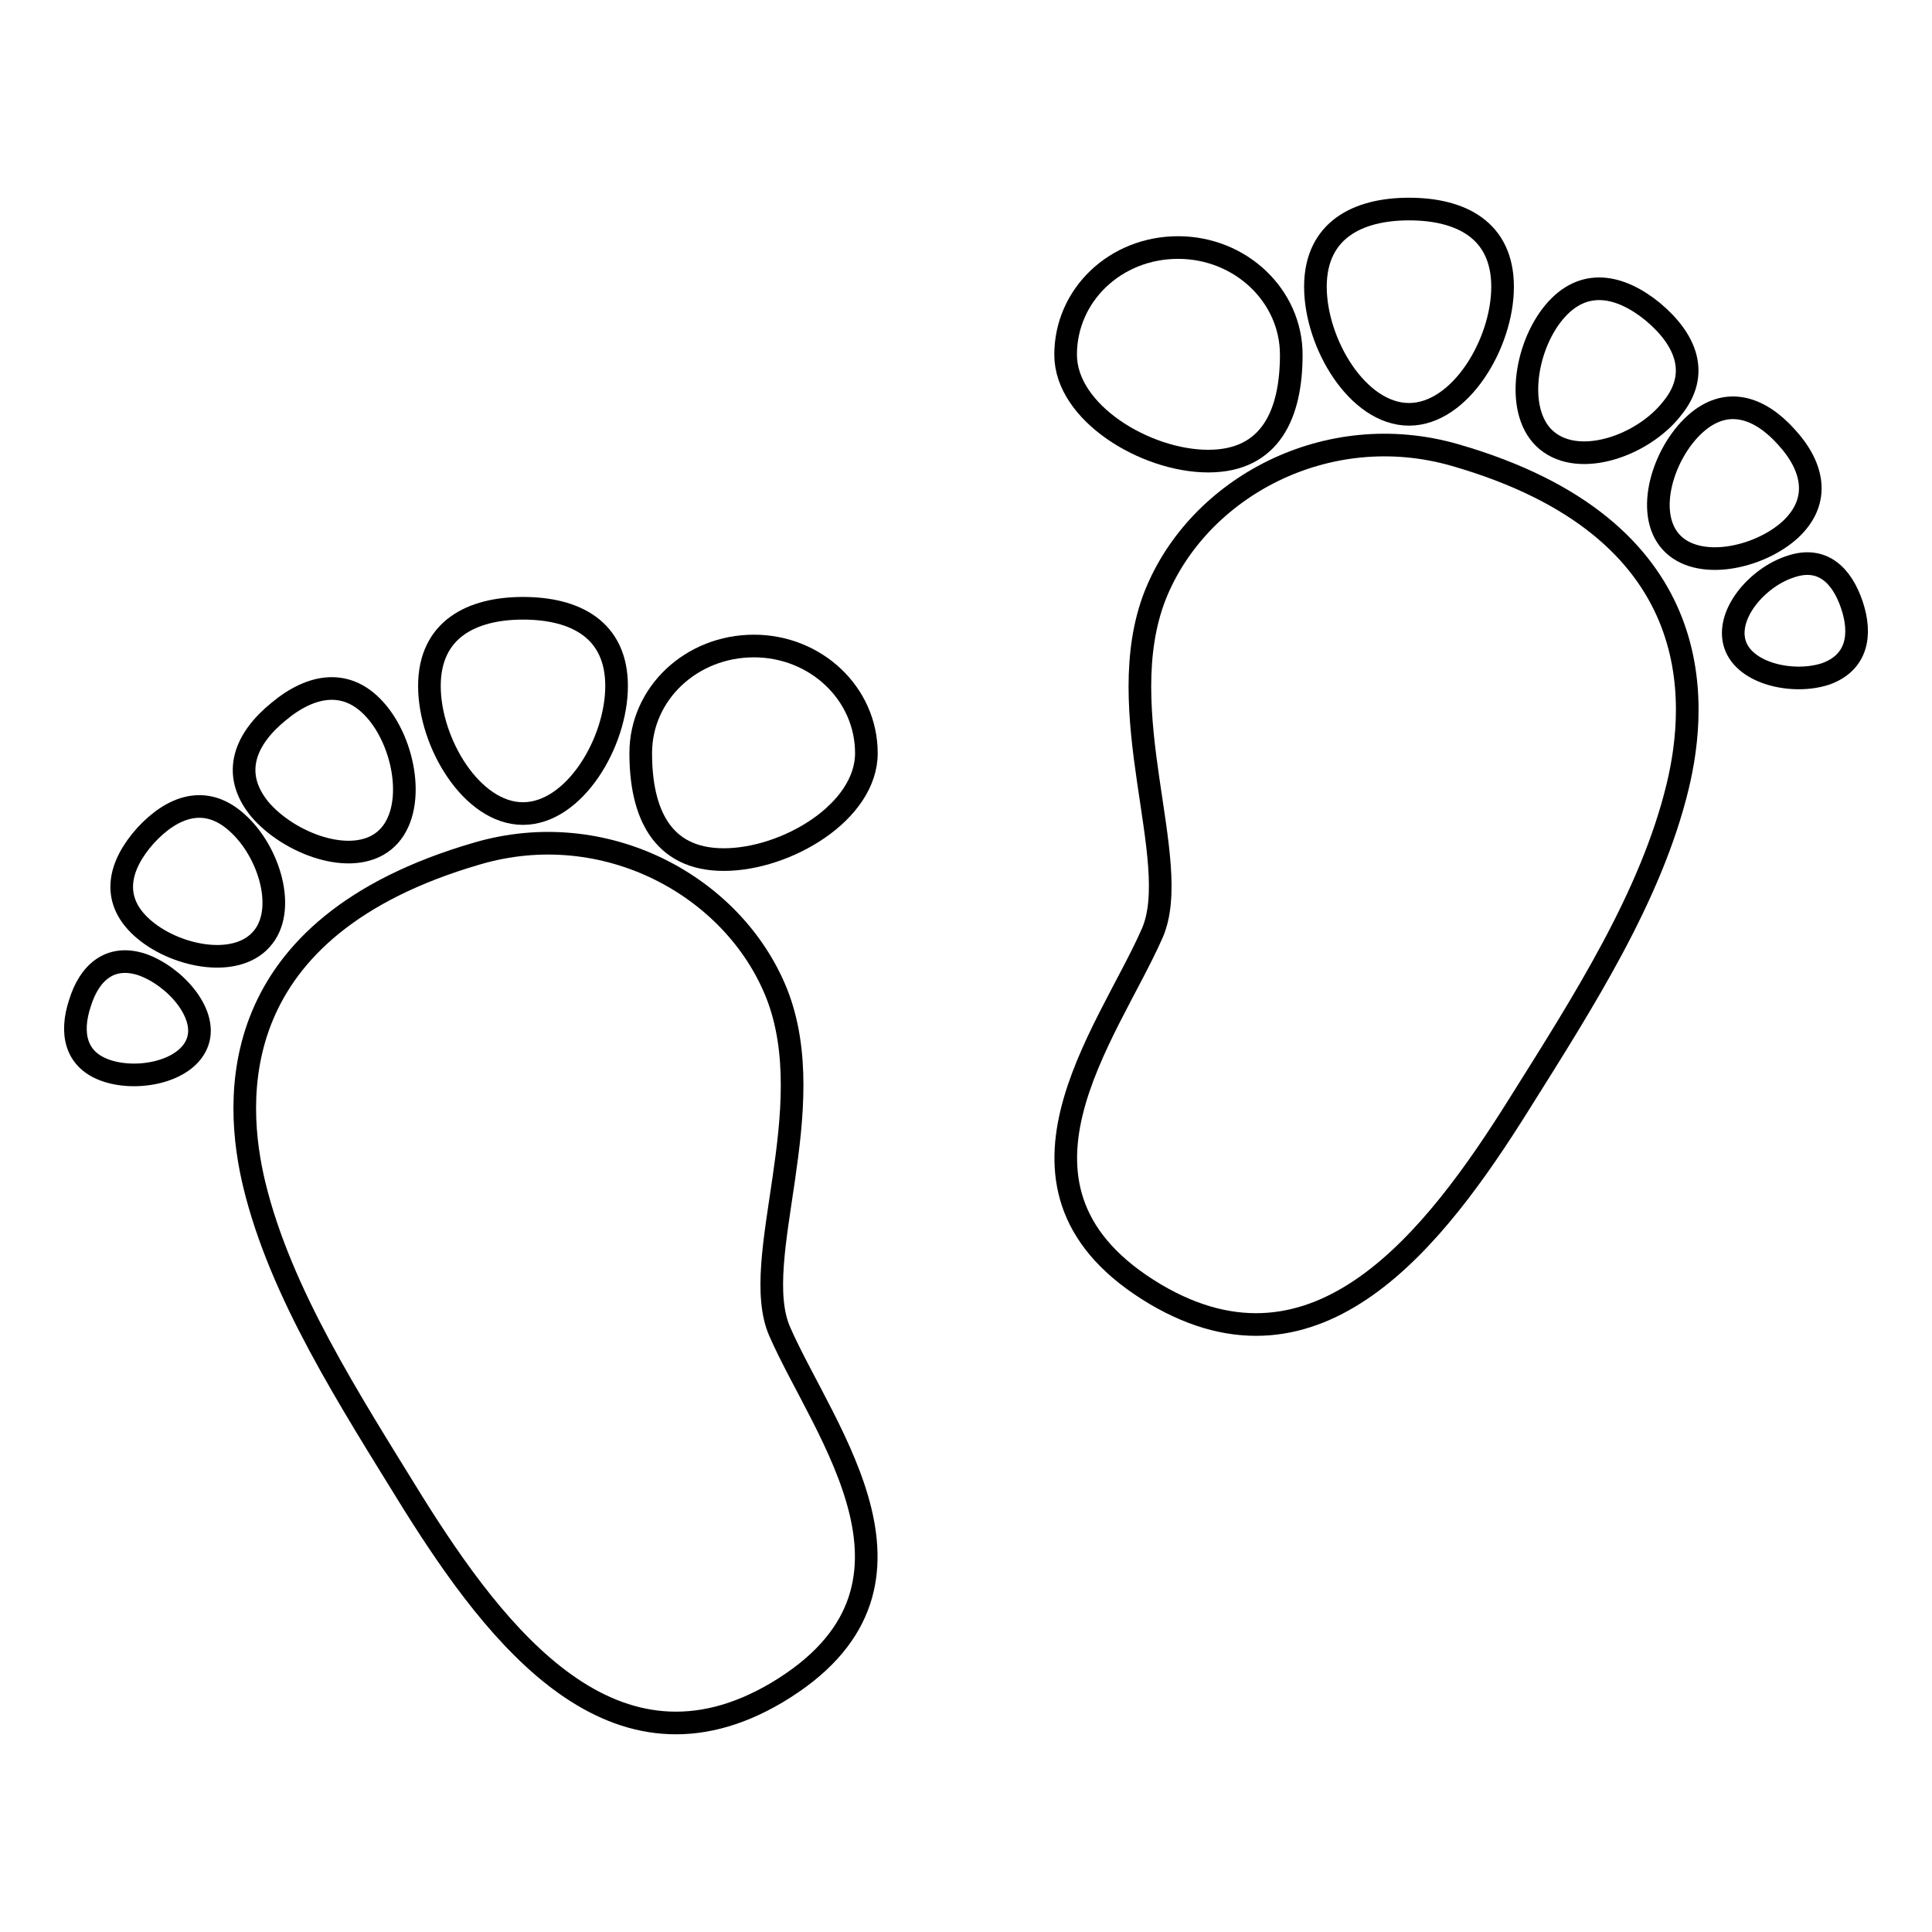
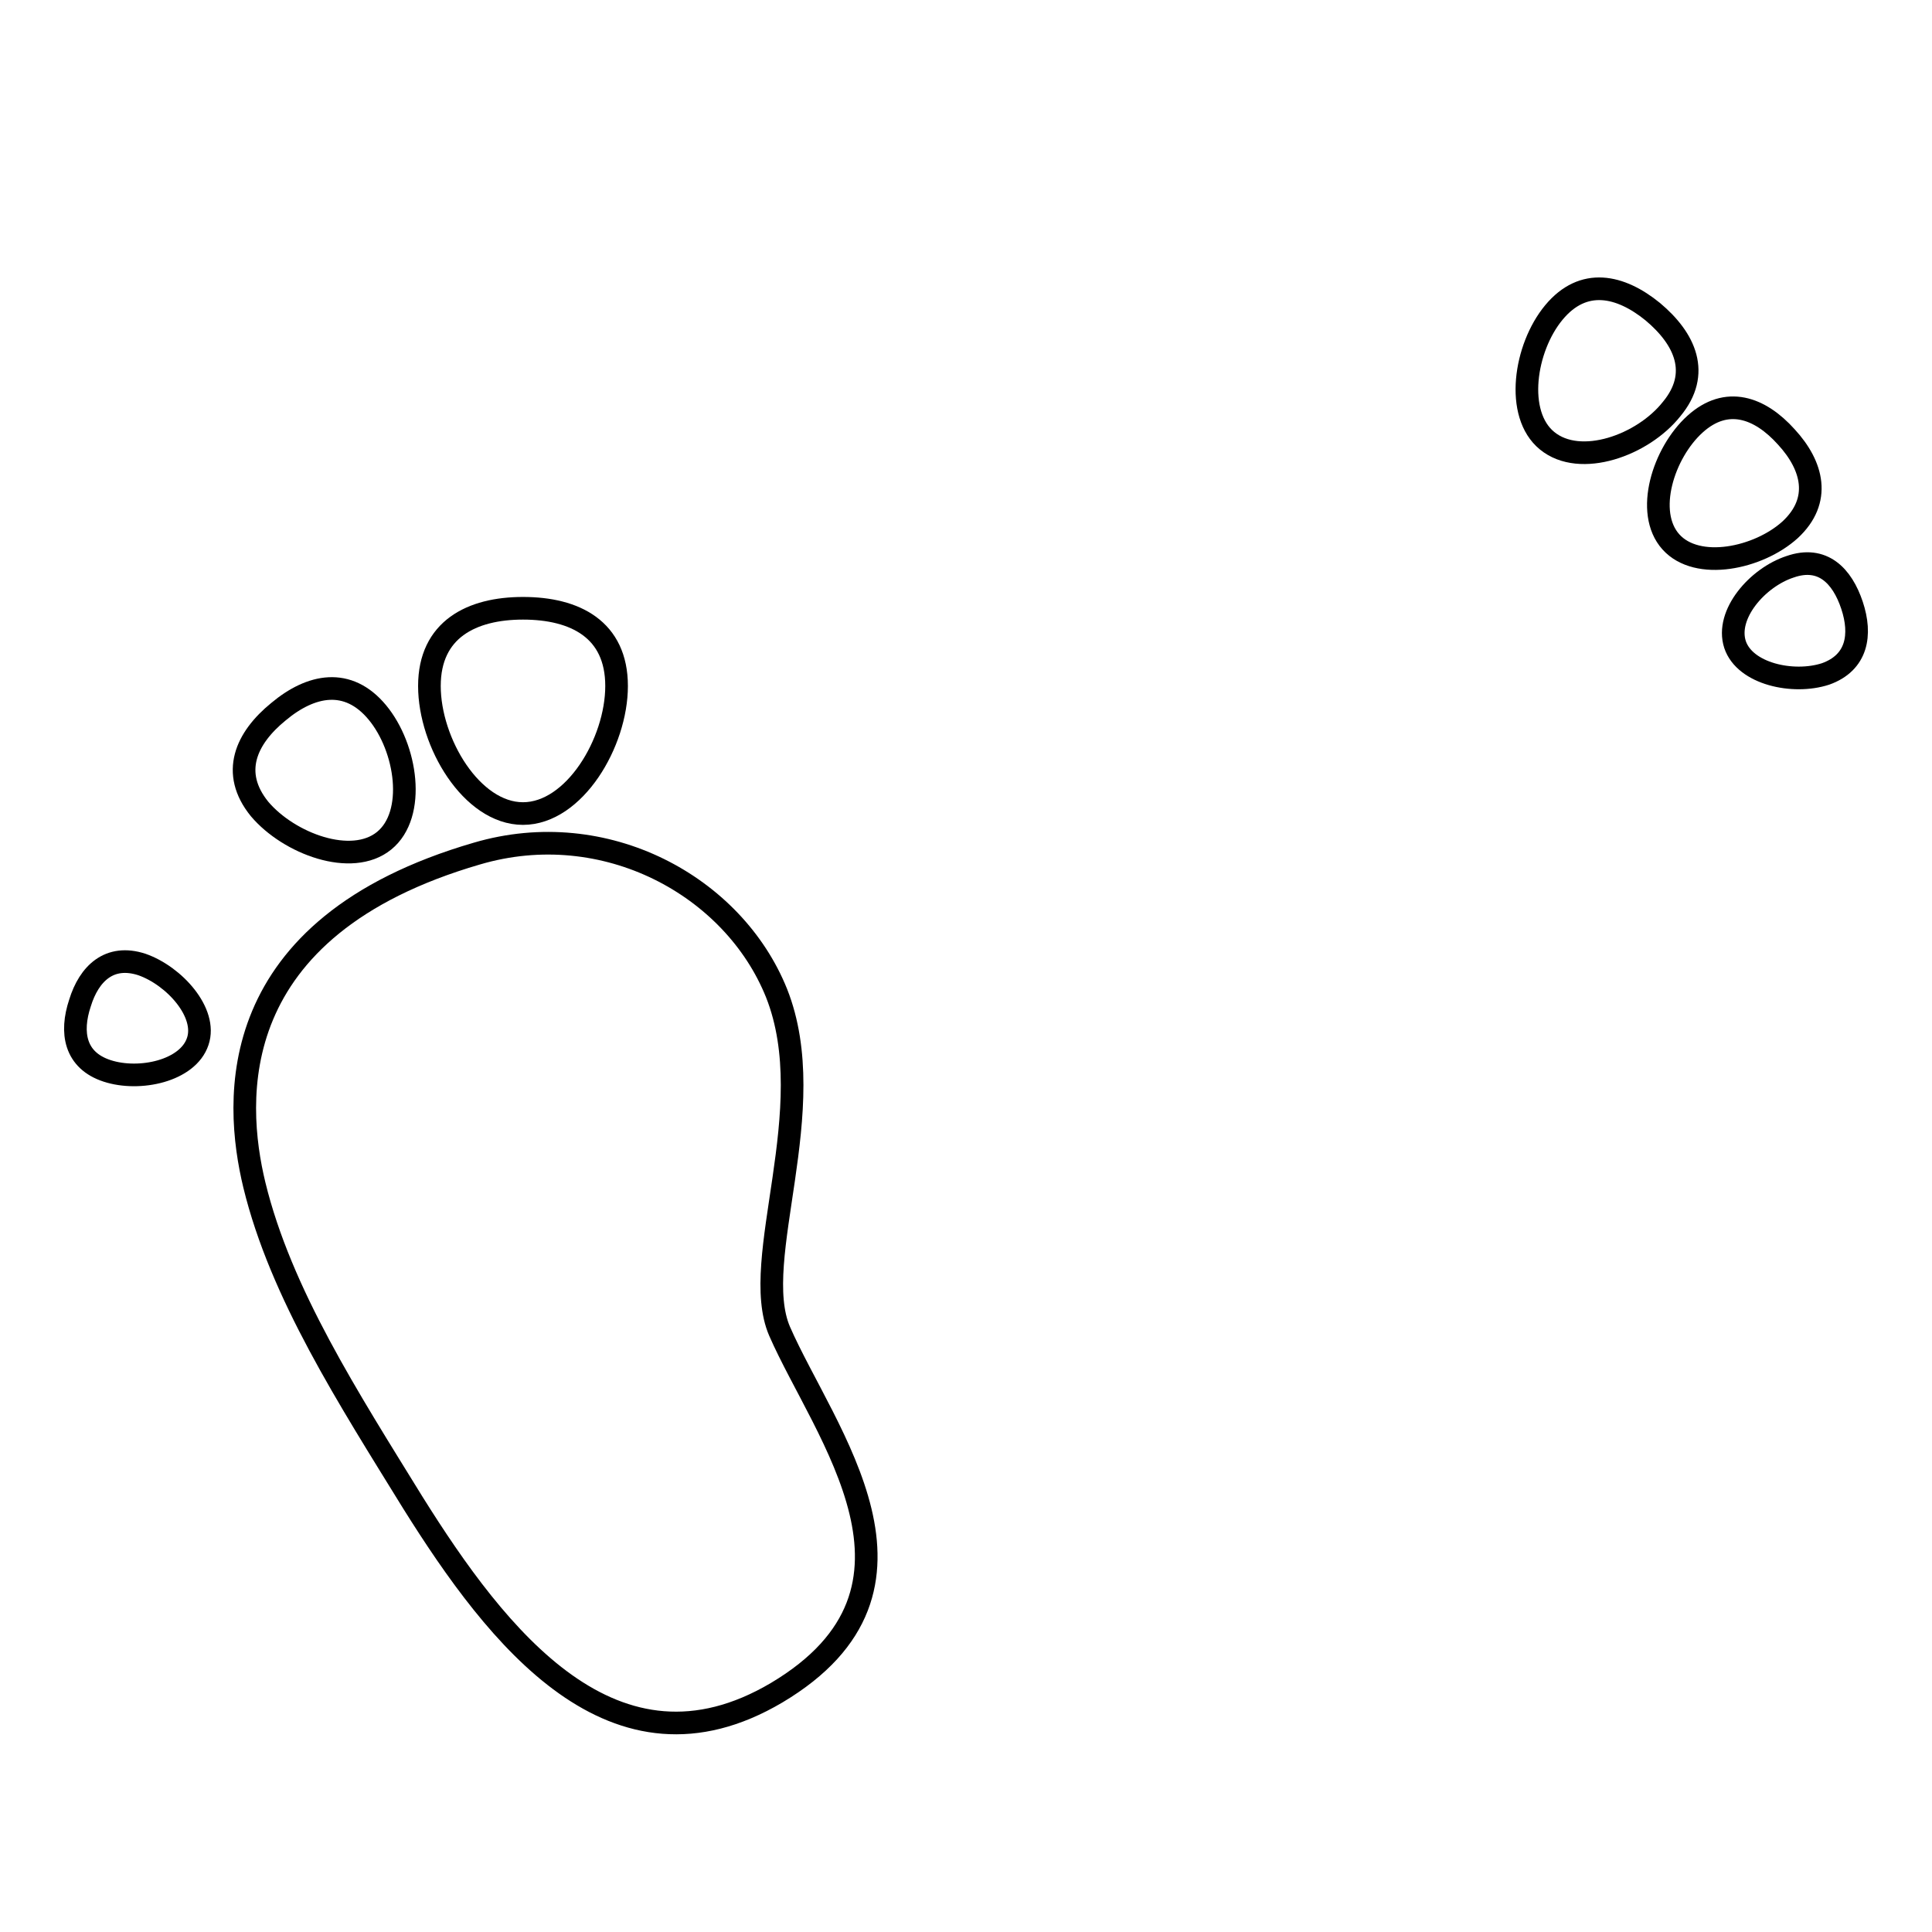
<svg xmlns="http://www.w3.org/2000/svg" version="1.1" x="0px" y="0px" viewBox="0 0 256 256" enable-background="new 0 0 256 256" xml:space="preserve">
  <g>
    <g>
      <g>
        <g>
-           <path stroke-width="3" fill-opacity="0" stroke="#000000" d="M192.8,60.3c-17-4.9-34,4.3-39.7,18.5c-6.1,15.4,3.7,35.3-0.4,44.8c-5.9,13.5-22.8,34.1,0.4,47.9c21.5,12.7,37-7.3,48.2-25.2c8.6-13.7,17.5-27.6,21-42.1C225,93,226.5,70,192.8,60.3z" />
-           <path stroke-width="3" fill-opacity="0" stroke="#000000" d="M160.1,61.1c8.3,0,11-6.3,11-14.1c0-7.8-6.7-14.2-15-14.2c-8.3,0-14.9,6.3-14.9,14.2C141.2,54.7,151.8,61.1,160.1,61.1z" />
-           <path stroke-width="3" fill-opacity="0" stroke="#000000" d="M186.7,54.9c6.8,0,12.4-9.4,12.4-16.9s-5.5-10.3-12.4-10.3c-6.8,0-12.4,2.8-12.4,10.3S179.9,54.9,186.7,54.9z" />
          <path stroke-width="3" fill-opacity="0" stroke="#000000" d="M221.5,54.2c3.9-4.7,1.8-9.3-2.5-12.9c-4.3-3.5-9.2-4.6-13.1,0.1c-3.9,4.7-5.2,13.5-0.9,17C209.4,62,217.7,59,221.5,54.2z" />
          <path stroke-width="3" fill-opacity="0" stroke="#000000" d="M236.7,57.9c-3.5-3.9-7.9-5.5-12.1-1.7c-4.2,3.8-6.7,11.7-3.2,15.6s11.6,2.2,15.8-1.6C241.4,66.3,240.2,61.7,236.7,57.9z" />
          <path stroke-width="3" fill-opacity="0" stroke="#000000" d="M245.4,80.2c-1.3-3.9-3.9-6.6-8.2-5.1c-4.3,1.4-8.6,6.3-7.3,10.3c1.3,3.9,7.7,5.3,12,3.9C246.1,87.8,246.7,84.1,245.4,80.2z" />
          <path stroke-width="3" fill-opacity="0" stroke="#000000" d="M102.9,131.6c-5.7-14.2-22.7-23.5-39.7-18.5C29.5,122.9,31,145.8,33.7,157c3.5,14.4,12.5,28.3,21,42.1c11.2,17.9,26.7,37.9,48.2,25.2c23.2-13.8,6.3-34.4,0.4-47.9C99.2,166.9,109,147,102.9,131.6z" />
-           <path stroke-width="3" fill-opacity="0" stroke="#000000" d="M99.9,85.6c-8.3,0-15,6.3-15,14.2c0,7.8,2.7,14.1,11,14.1c8.3,0,18.9-6.3,18.9-14.1C114.8,91.9,108.1,85.6,99.9,85.6z" />
          <path stroke-width="3" fill-opacity="0" stroke="#000000" d="M69.3,107.8c6.8,0,12.4-9.4,12.4-16.9s-5.5-10.3-12.4-10.3c-6.8,0-12.4,2.8-12.4,10.3S62.5,107.8,69.3,107.8z" />
          <path stroke-width="3" fill-opacity="0" stroke="#000000" d="M50.9,111.4c4.3-3.5,3-12.3-0.9-17c-3.9-4.7-8.8-3.7-13.1-0.1c-4.3,3.5-6.4,8.1-2.5,12.9C38.3,111.8,46.6,114.9,50.9,111.4z" />
-           <path stroke-width="3" fill-opacity="0" stroke="#000000" d="M31.4,109c-4.2-3.8-8.6-2.1-12.1,1.7c-3.5,3.9-4.7,8.4-0.5,12.2c4.2,3.8,12.3,5.5,15.8,1.6C38.1,120.7,35.7,112.8,31.4,109z" />
          <path stroke-width="3" fill-opacity="0" stroke="#000000" d="M18.8,127.8c-4.3-1.4-7,1.2-8.2,5.1c-1.3,3.9-0.7,7.6,3.6,9c4.3,1.4,10.7,0,12-3.9C27.5,134.2,23.1,129.3,18.8,127.8z" />
        </g>
      </g>
      <g />
      <g />
      <g />
      <g />
      <g />
      <g />
      <g />
      <g />
      <g />
      <g />
      <g />
      <g />
      <g />
      <g />
      <g />
    </g>
  </g>
</svg>